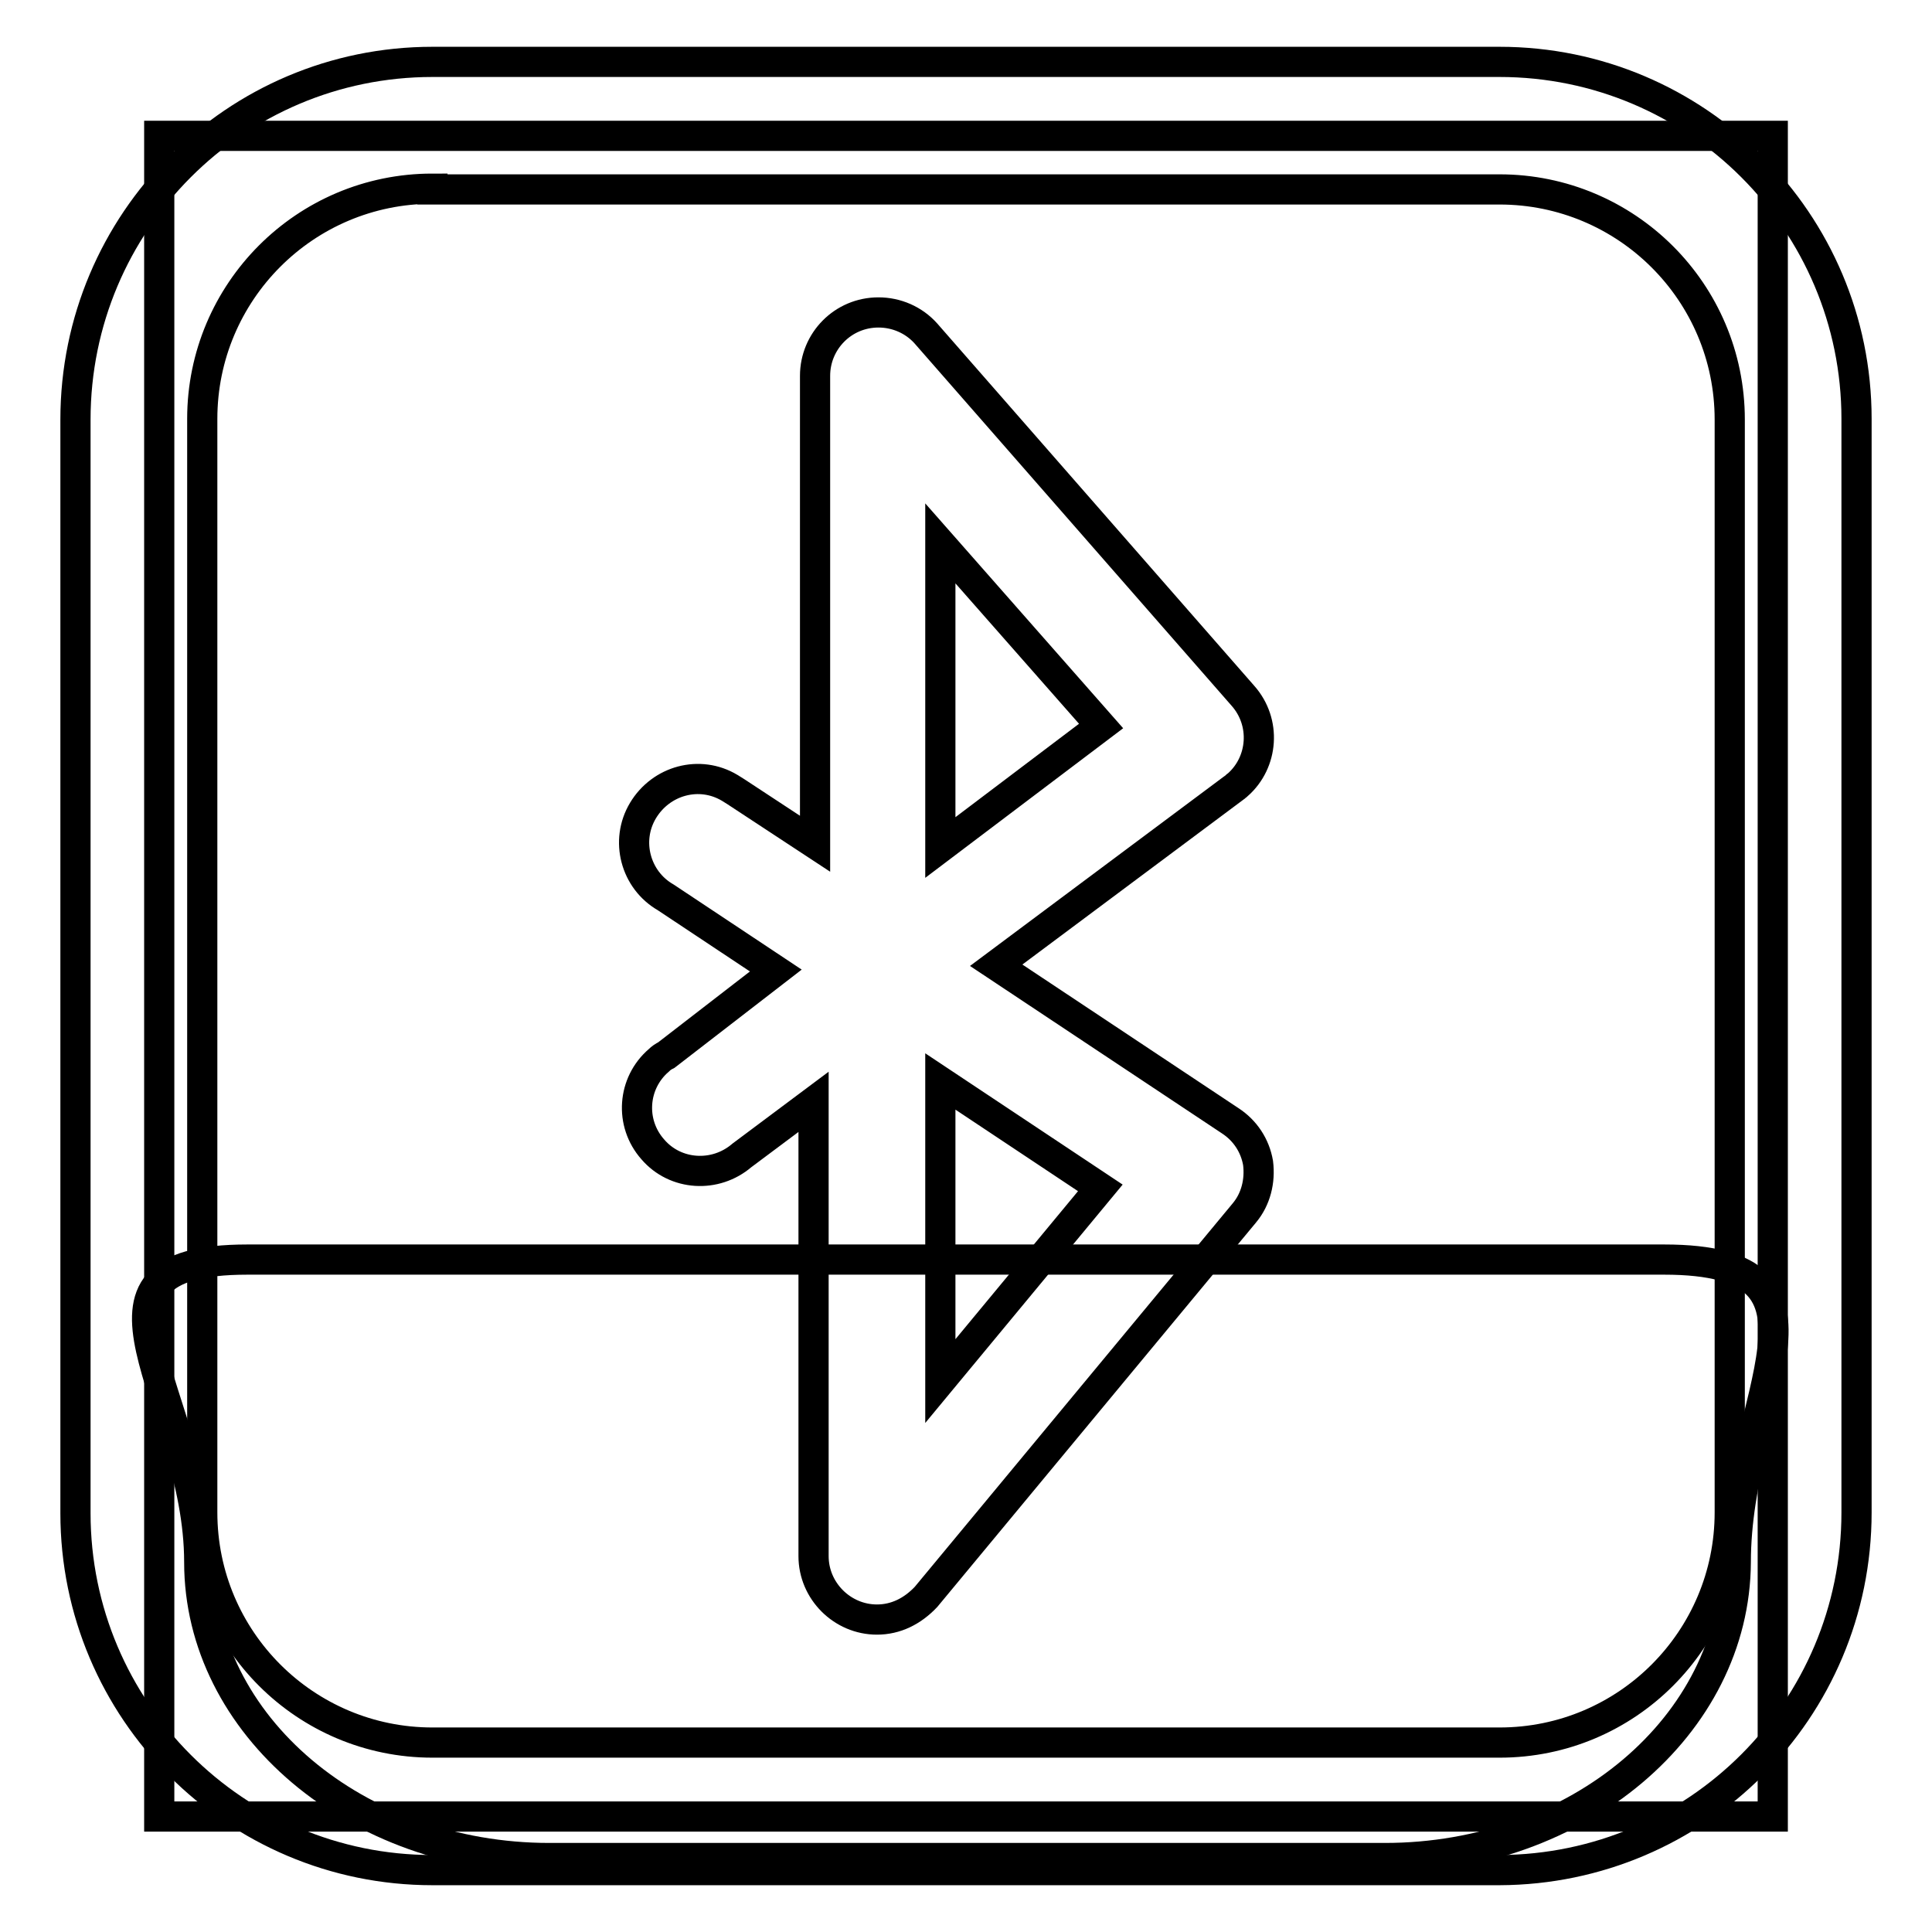
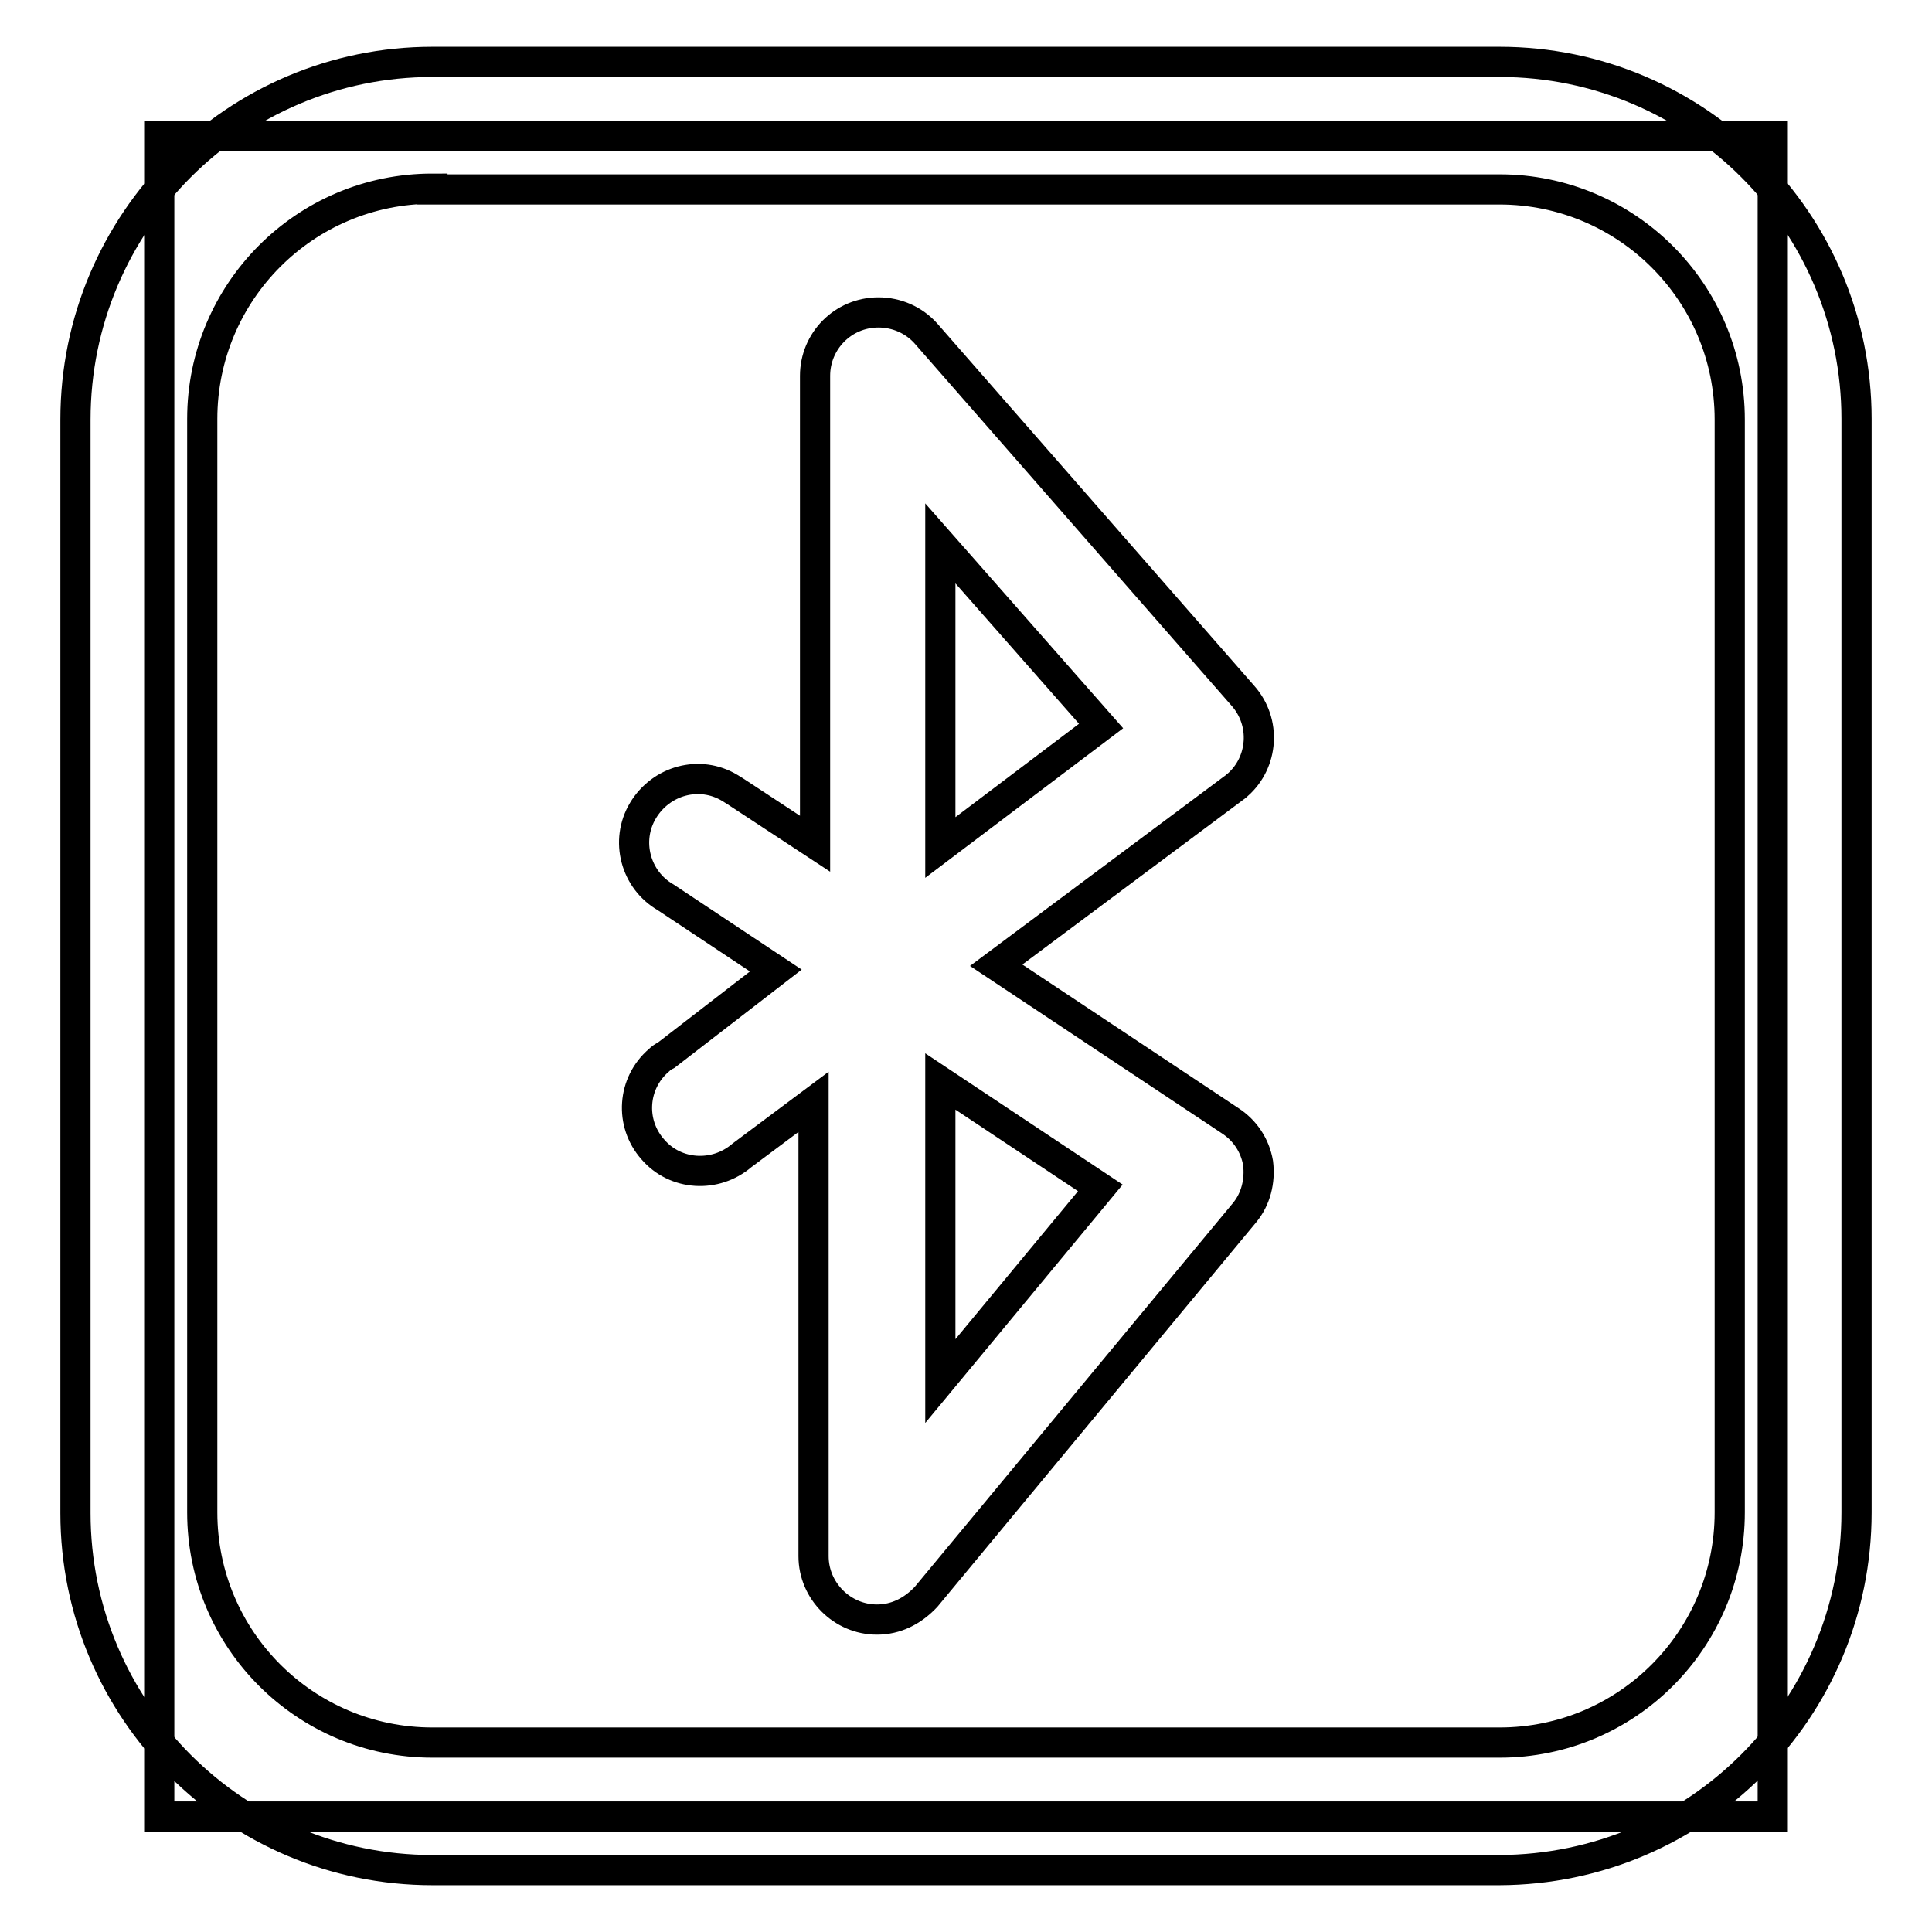
<svg xmlns="http://www.w3.org/2000/svg" version="1.1" x="0px" y="0px" viewBox="0 0 256 256" enable-background="new 0 0 256 256" xml:space="preserve">
  <g>
    <path stroke-width="4" fill-opacity="0" stroke="#000000" d="M21.1,18h213.8v222.7H21.1V18z" />
-     <path stroke-width="4" fill-opacity="0" stroke="#000000" d="M183.5,246.2H72.8c-25.6,0-46.4-17.6-46.4-39.2c0-21.8-19.2-40.1,6.4-40.1h187.7c25.6,0,9.5,18.3,9.5,40.1 C229.9,228.6,209.1,246.2,183.5,246.2z" />
    <path stroke-width="4" fill-opacity="0" stroke="#000000" d="M116.2,214.6c-4.6,0-8.4-3.8-8.4-8.4l0,0V146l-9.5,7.1c-3.5,3-8.8,2.7-11.8-0.8c-3.1-3.5-2.7-8.8,0.8-11.8 c0.3-0.3,0.6-0.5,1-0.7l14.5-11.2l-14.6-9.7c-4-2.3-5.4-7.5-3-11.5s7.5-5.4,11.5-3c0.3,0.2,0.5,0.3,0.8,0.5l10.5,6.9v-62 c0-4.6,3.7-8.4,8.4-8.4c2.4,0,4.7,1,6.3,2.8l42,48c3.1,3.5,2.7,8.8-0.7,11.8c-0.2,0.1-0.3,0.3-0.5,0.4l-31.5,23.5l31,20.6 c2,1.3,3.3,3.3,3.7,5.6c0.3,2.4-0.3,4.8-1.8,6.6l-42.2,50.9C120.9,213.5,118.7,214.6,116.2,214.6z M124.6,143.3V183l21.2-25.6 L124.6,143.3z M124.6,72v40.3l21.3-16.1L124.6,72z" />
    <path stroke-width="4" fill-opacity="0" stroke="#000000" d="M198.7,247.8H57.3c-26.1,0-47.3-21.2-47.3-47.3V55.6C10,29.4,31.2,8.2,57.3,8.2h141.4 c26.1,0,47.3,21.2,47.3,47.3v144.9C246,226.6,224.8,247.7,198.7,247.8z M57.3,25c-16.9,0-30.5,13.7-30.5,30.5v144.9 c0,16.9,13.7,30.5,30.5,30.5h141.4c16.9,0,30.5-13.7,30.5-30.5V55.6c0-16.9-13.7-30.5-30.5-30.5H57.3z" />
  </g>
</svg>